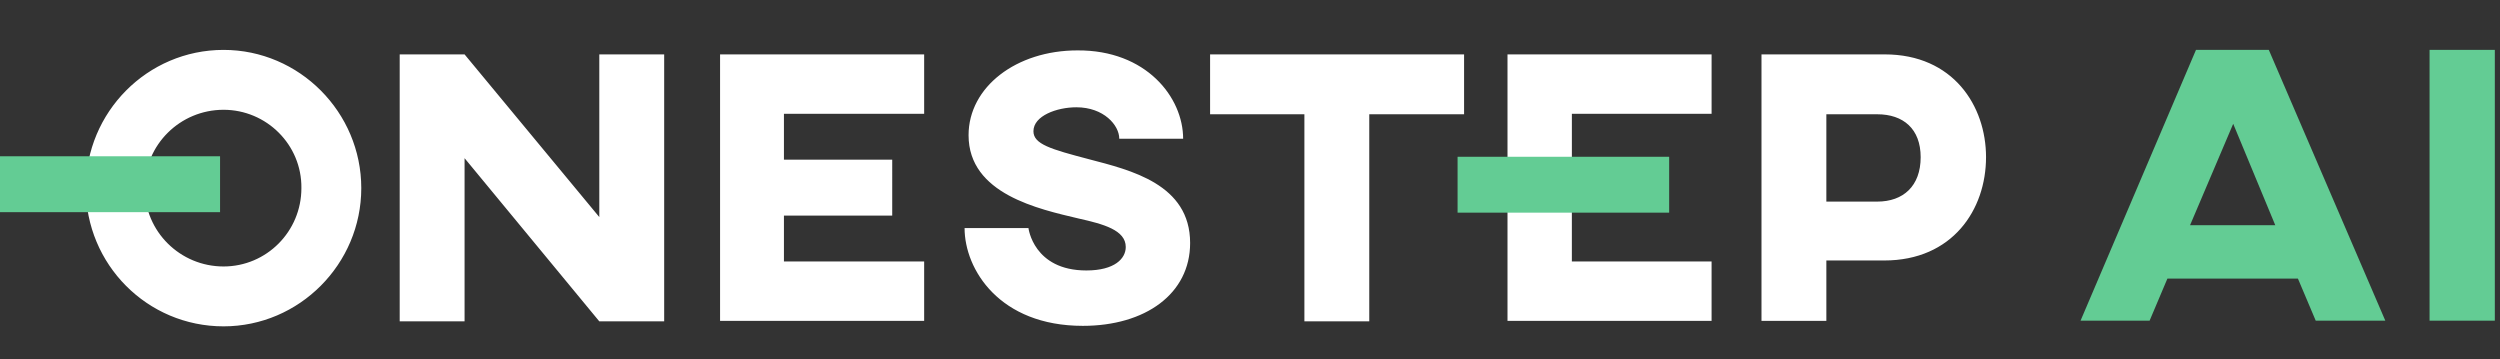
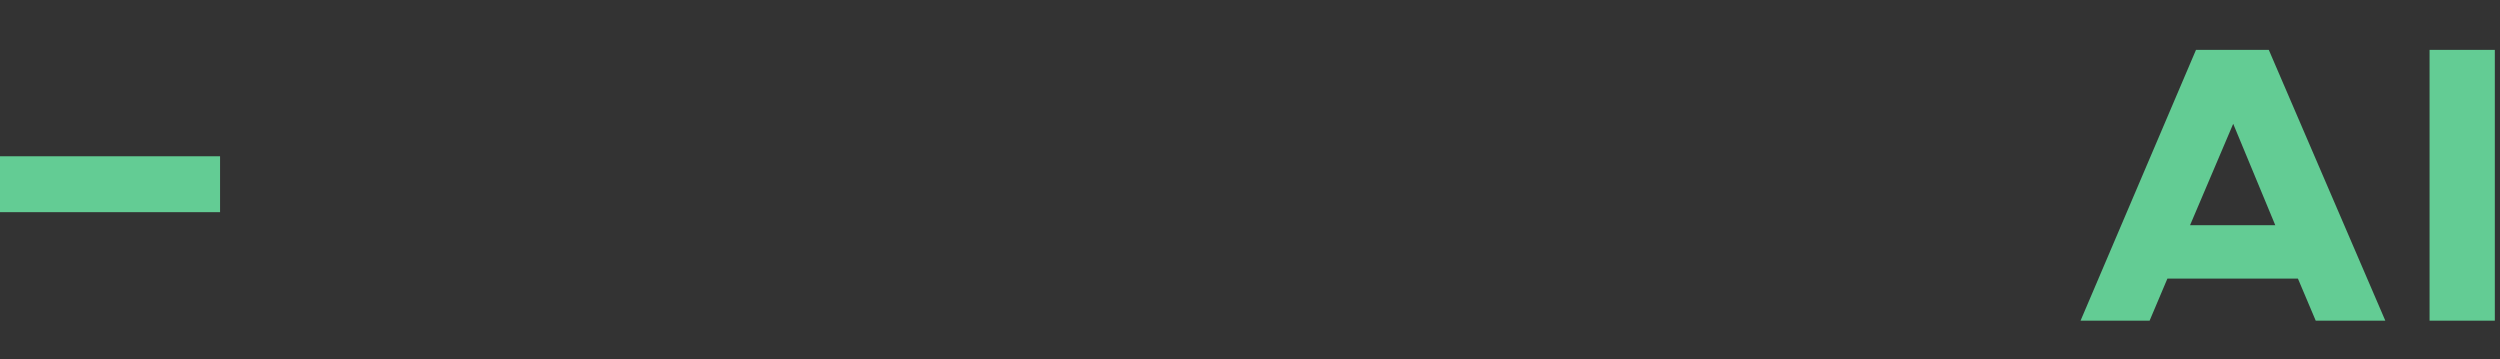
<svg xmlns="http://www.w3.org/2000/svg" version="1.1" id="svg2" width="501" height="72" viewBox="0 0 501 72">
  <rect x="0" y="0" width="501" height="72" fill="#333333" stroke="none" />
  <defs id="defs6" />
-   <path id="onestep" class="st0" d="m 72.4,37.7 c 0,15.2 -12.4,27.7 -27.6,27.7 C 29.5,65.4 17.2,53 17.2,37.7 17.2,22.5 29.5,10 44.8,10 60,10 72.4,22.5 72.4,37.7 Z m -43.4,0 c 0,8.7 7.1,15.7 15.8,15.7 8.6,0 15.6,-7 15.6,-15.7 0.1,-8.7 -7,-15.7 -15.6,-15.7 -8.7,0 -15.8,7 -15.8,15.7 z M 133.101,64.4 H 120.101 L 93.1,31.7 V 64.4 H 80.1 V 10.9 H 93.1 L 120.101,43.5 V 10.9 h 13 z m 52.1,-53.5 V 22.8 H 157.101 v 9.2 h 21.7 V 43.2 H 157.101 v 9.2 h 28.1 V 64.3 H 144.301 V 10.9 Z m 51.9,16.9 h -12.8 c 0,-2.7 -3.1,-6.3 -8.6,-6.3 -3.9,0 -8.6,1.7 -8.6,4.8 0,2.6 3.5,3.6 11.1,5.6 8.4,2.2 20.3,5 20.3,16.8 0,10.2 -9,16.6 -21.5,16.6 -16.7,0 -23.7,-11.3 -23.7,-19.6 h 12.8 c 0,0 1,8.5 11.6,8.5 5.7,0 7.9,-2.4 7.9,-4.7 0,-3.4 -4.5,-4.6 -9.4,-5.7 -8,-1.9 -22.1,-4.9 -22.1,-16.7 0,-9.7 9.6,-17 21.8,-17 13.8,-0.1 21.2,9.4 21.2,17.7 z m 56.2,-4.9 H 274.401 V 64.4 H 261.401 V 22.9 H 242.501 V 10.9 h 50.9 v 12 z m 21.7,20.3 v 9.2 h 28 V 64.3 H 302.102 V 10.9 h 40.9 v 11.9 h -28 v 9.2 z m 83,-11.7 c 0,10.5 -6.7,20.7 -20.4,20.7 H 366.002 V 64.3 H 353.002 V 10.9 h 24.7 c 13.7,0 20.3,10.3 20.3,20.6 z m -32,-8.6 v 17.5 h 10.2 c 5.2,0 8.7,-3.1 8.7,-8.9 0,-5.7 -3.5,-8.6 -8.7,-8.6 z" style="fill:#ffffff;stroke-width:1" />
-   <path class="st1" d="m 334.5,31.417 v 11.2 h -42.4 v -11.2 z" id="path5" style="fill:#63cc94" />
  <path class="st1" d="m 44.1,31.317 v 11.2 H 0 v -11.2 z" id="path7" style="fill:#63cc94" />
  <path class="st1" d="m 460.506,55.835 h -26.16 l -3.567,8.432 H 416.941 L 440.075,10 h 14.594 l 23.35,54.266 H 464.073 Z m -4.54,-10.702 -8.432,-20.323 -8.648,20.323 z m 43.997,19.134 H 486.883 V 10 h 13.08 z" id="path9" style="fill:#63cc94;stroke-width:1.081" />
</svg>